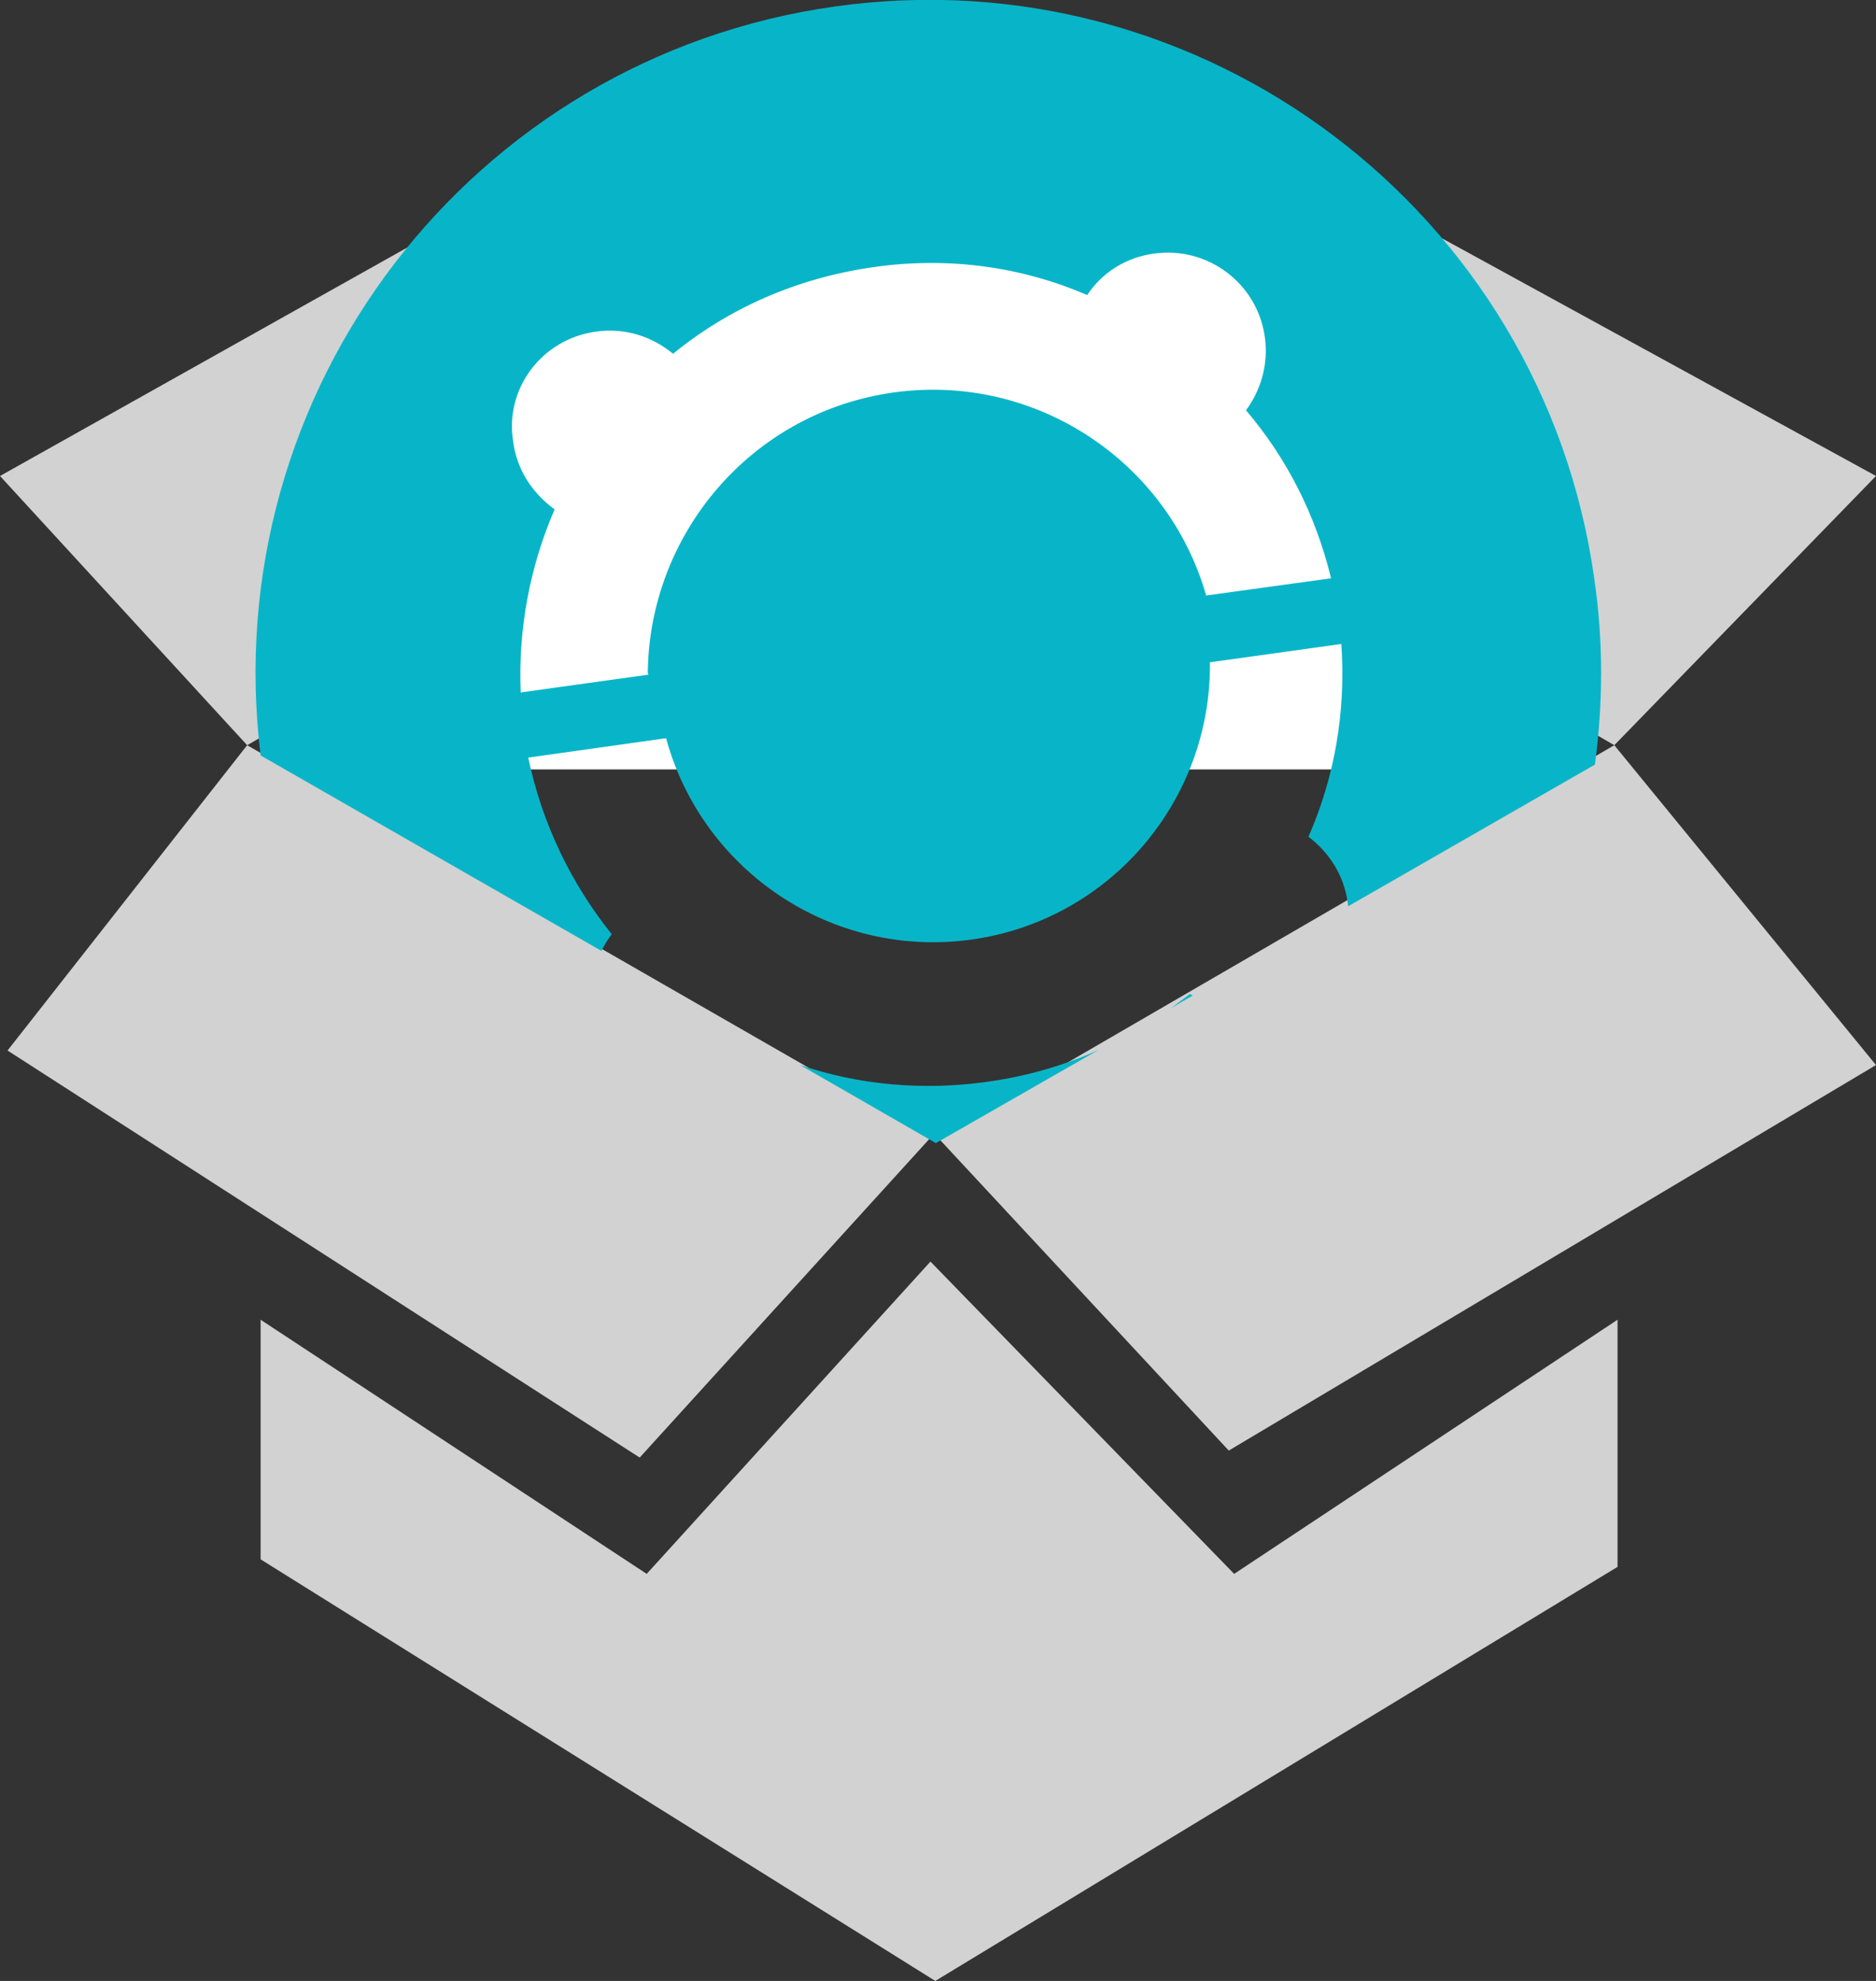
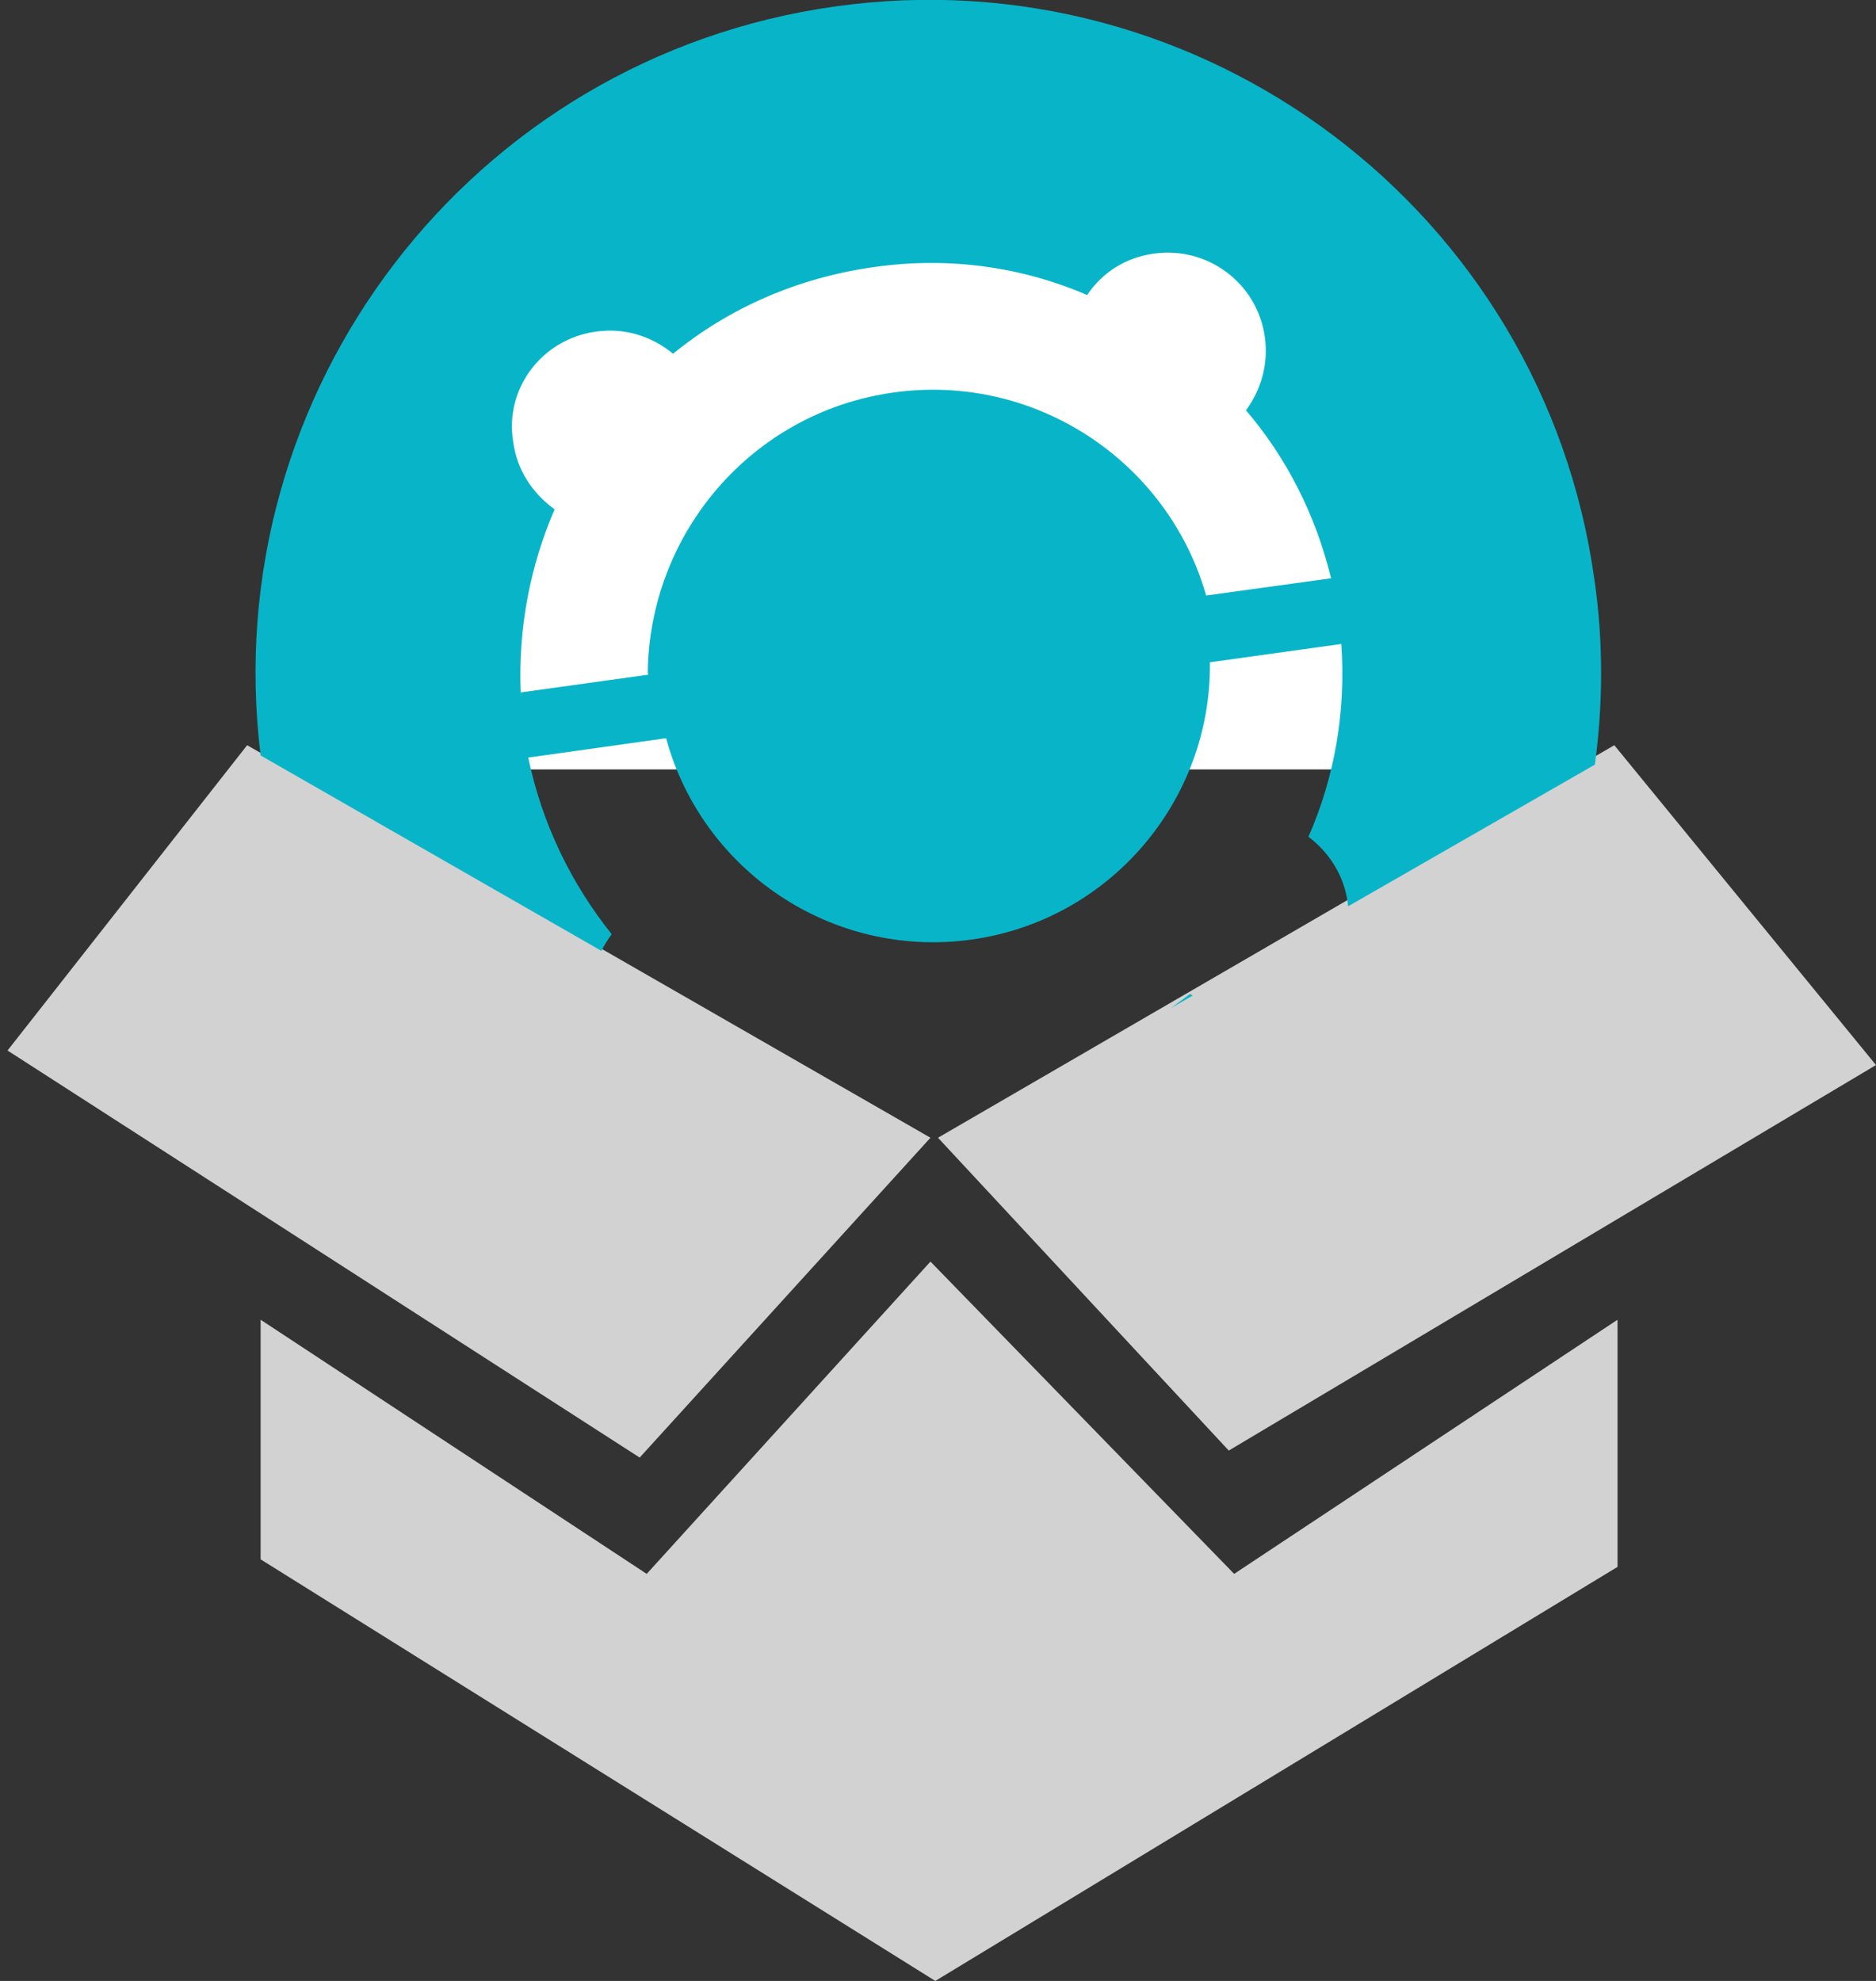
<svg xmlns="http://www.w3.org/2000/svg" version="1.1" id="Ebene_1" x="0px" y="0px" viewBox="0 0 348.4 367.9" enable-background="new 0 0 348.4 367.9" xml:space="preserve">
  <rect x="0" y="0" width="348.4" height="367.9" fill="#333333" stroke="none" />
  <g>
-     <polygon fill="#D2D2D2" points="110.7,26.3 0,88.4 45.9,138.4 172.8,65.5  " />
    <polygon fill="#D2D2D2" points="118.8,270.7 172.8,211.3 45.9,138.4 1.4,195.1  " />
    <polygon fill="#D2D2D2" points="174.2,211.3 228.2,269.4 348.4,197.8 299.8,138.4  " />
    <polygon fill="#D2D2D2" points="172.8,234.3 120.1,292.3 48.4,245.1 48.4,289.6 173.7,367.9 300.4,291 300.4,245.1 229.2,292.3     " />
-     <polygon fill="#D2D2D2" points="235,26.3 174.2,65.5 299.8,138.4 348.4,88.4  " />
  </g>
  <rect x="93.4" y="38.9" fill="#FFFFFF" width="162" height="104" />
  <g>
    <path fill="#08B5C8" d="M217.5,187.2l4-2.3c-0.2-0.1-0.3-0.2-0.5-0.3C219.8,185.5,218.6,186.4,217.5,187.2z" />
-     <path fill="#08B5C8" d="M148.6,197.8l25.2,14.5L204,195c-6.4,2.9-13.4,4.9-20.6,5.9C171.4,202.6,159.5,201.5,148.6,197.8z" />
    <path fill="#08B5C8" d="M111.7,176.6c0.5-1.1,1.2-2.1,1.9-3.1c-7.5-9.4-12.9-20.4-15.5-32.8l25.6-3.6c6.7,24.6,30.8,41,56.7,37.4   c25.9-3.6,44.6-26,44.3-51.5l24.4-3.4c0.9,12.6-1.3,24.9-6.1,35.8c3.8,2.9,6.6,7.1,7.3,12.3c0,0.2,0,0.4,0.1,0.6l45.8-26.3   c1.5-11.2,1.6-22.7-0.1-34.4c-9.5-68.3-72.7-116-141-106.4C87.4,10.7,40.1,72.7,48.4,140.3L111.7,176.6z M110.6,61.6   c5.5-0.8,10.5,0.9,14.4,4.1c10.4-8.5,23.1-14.1,37.3-16.1c14-2,27.6,0,39.6,5.2c2.8-4.2,7.2-7,12.4-7.7c10-1.4,19.2,5.5,20.6,15.5   c0.7,5-0.7,9.8-3.5,13.6c7.5,8.8,12.9,19.3,15.8,31.2l-23.2,3.2c-7.1-24.9-31.7-41.4-58.1-37.7s-45.4,26.3-45.6,52.2l0.1,0l0,0.2   l-23.7,3.3c-0.5-12,1.8-23.6,6.3-34c-4-2.9-7-7.2-7.7-12.6C93.7,72.2,100.6,63,110.6,61.6z" />
  </g>
</svg>